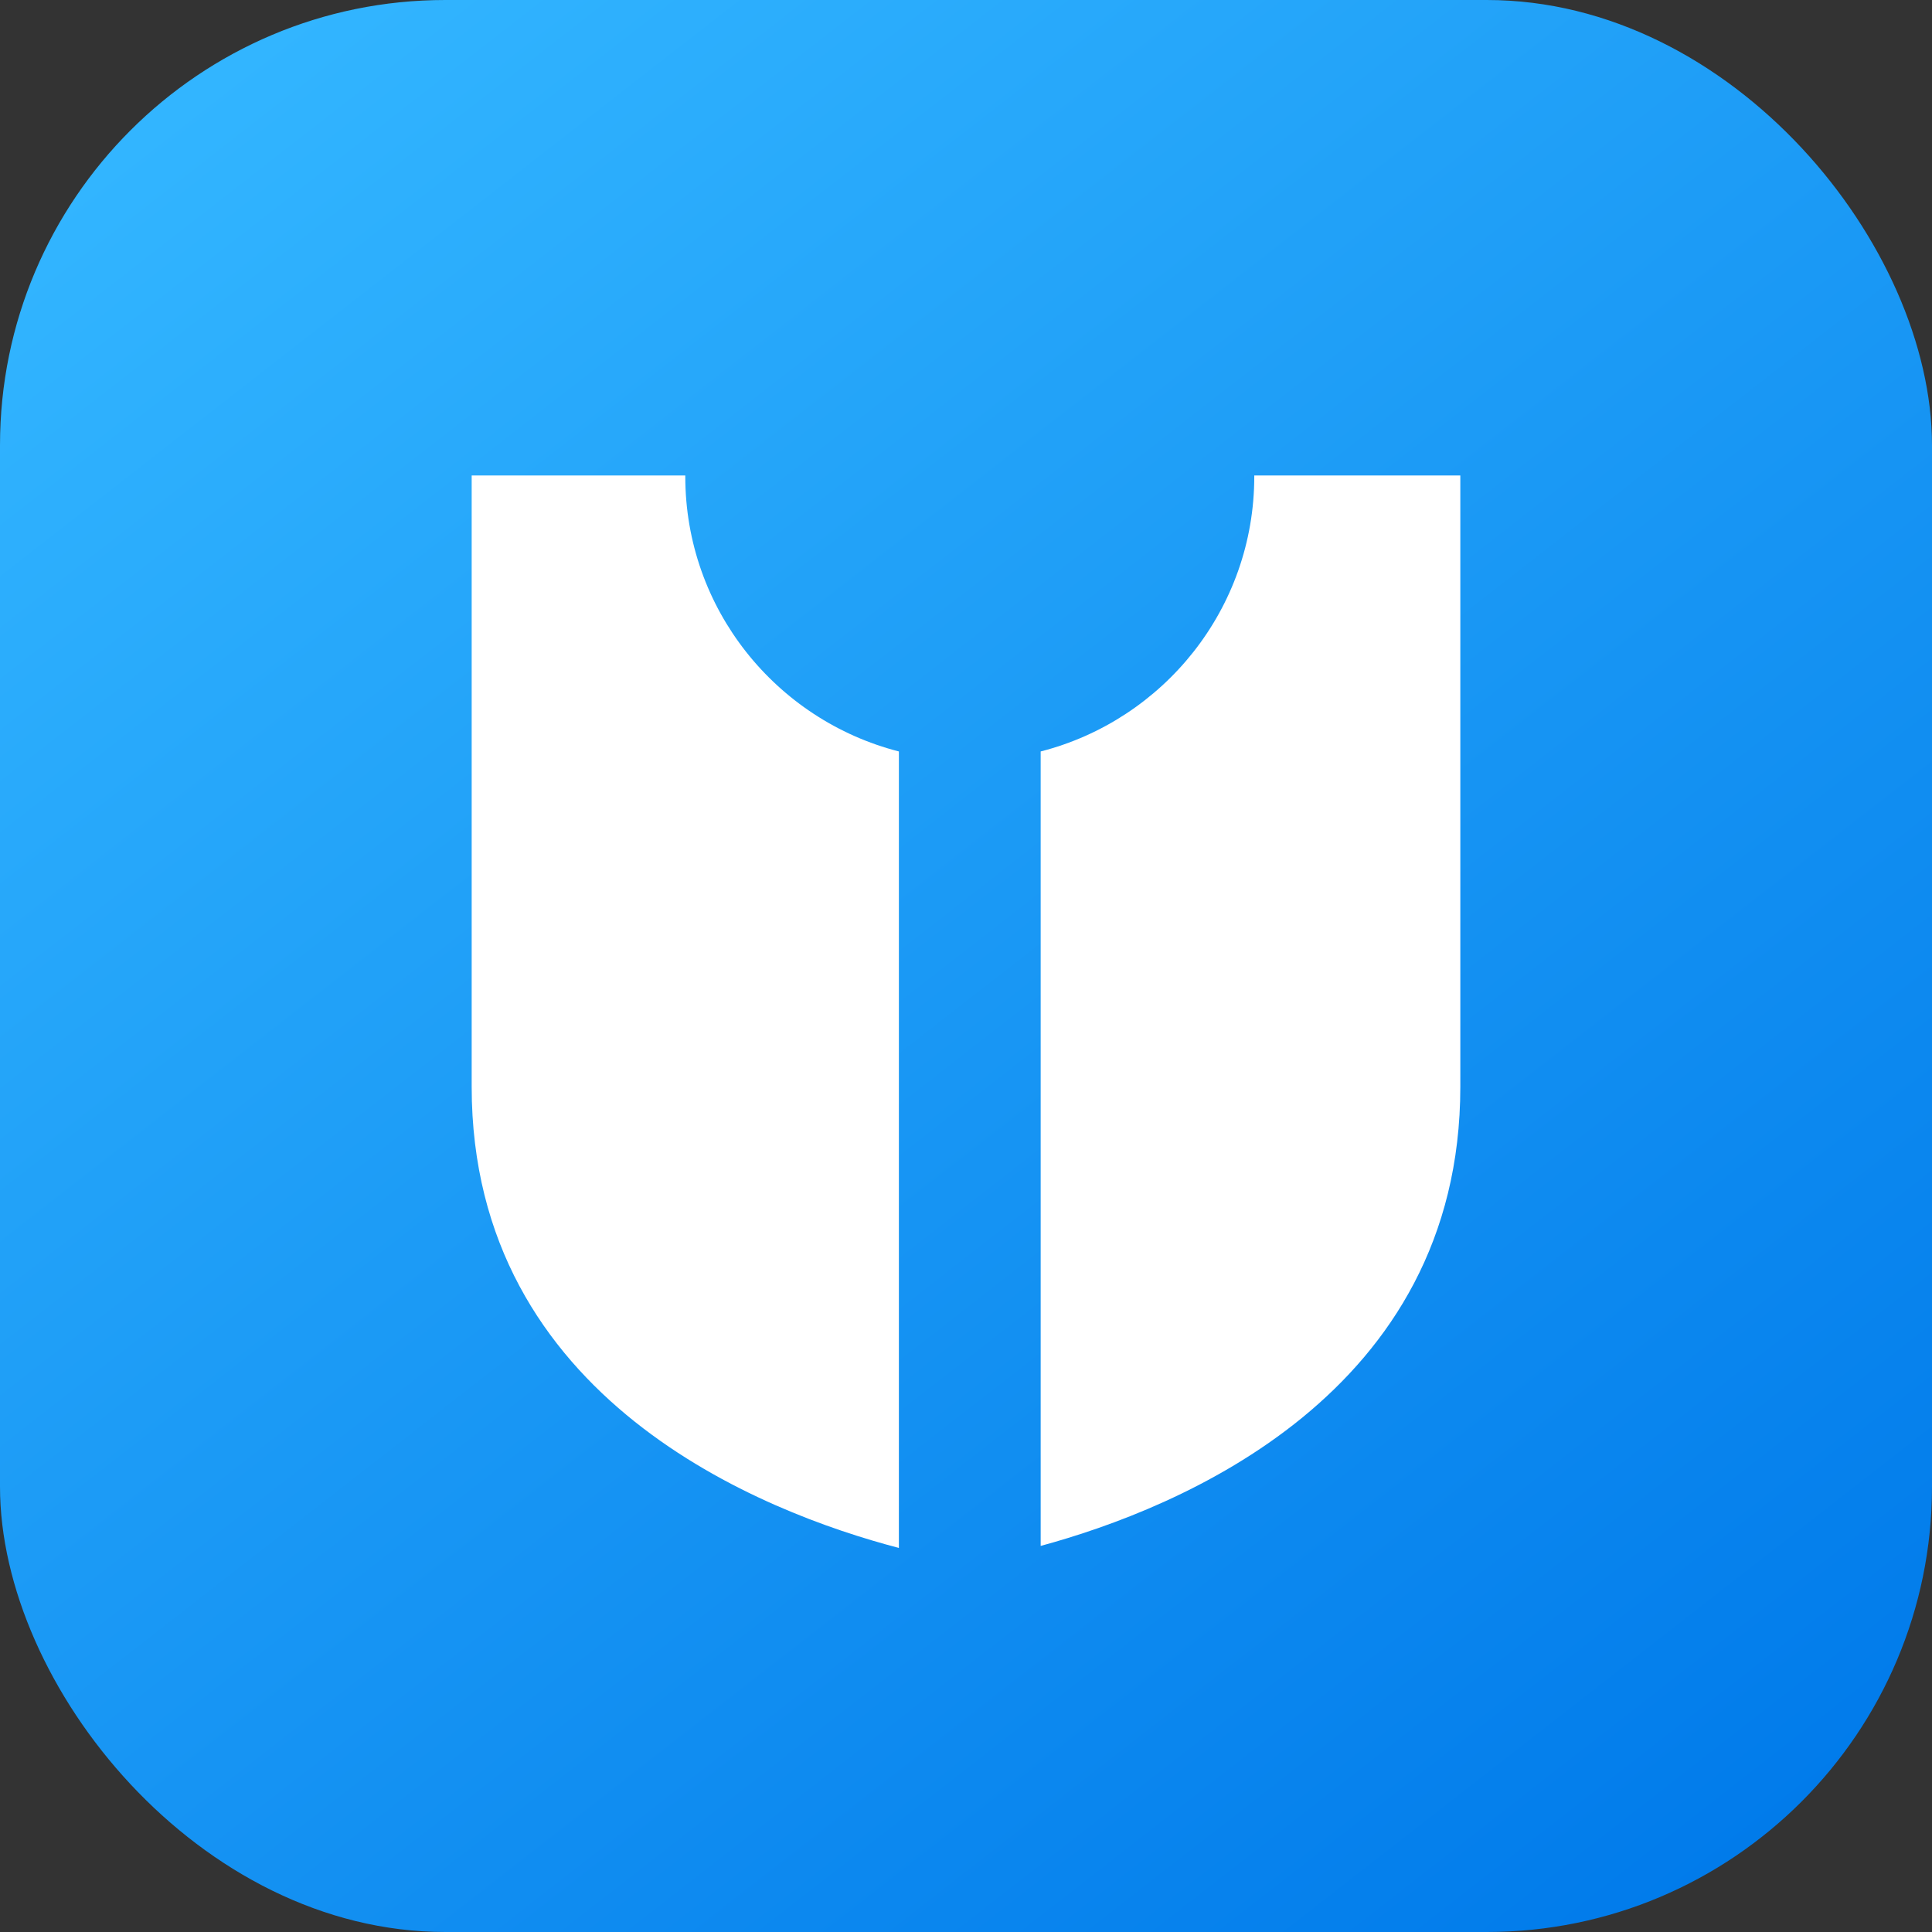
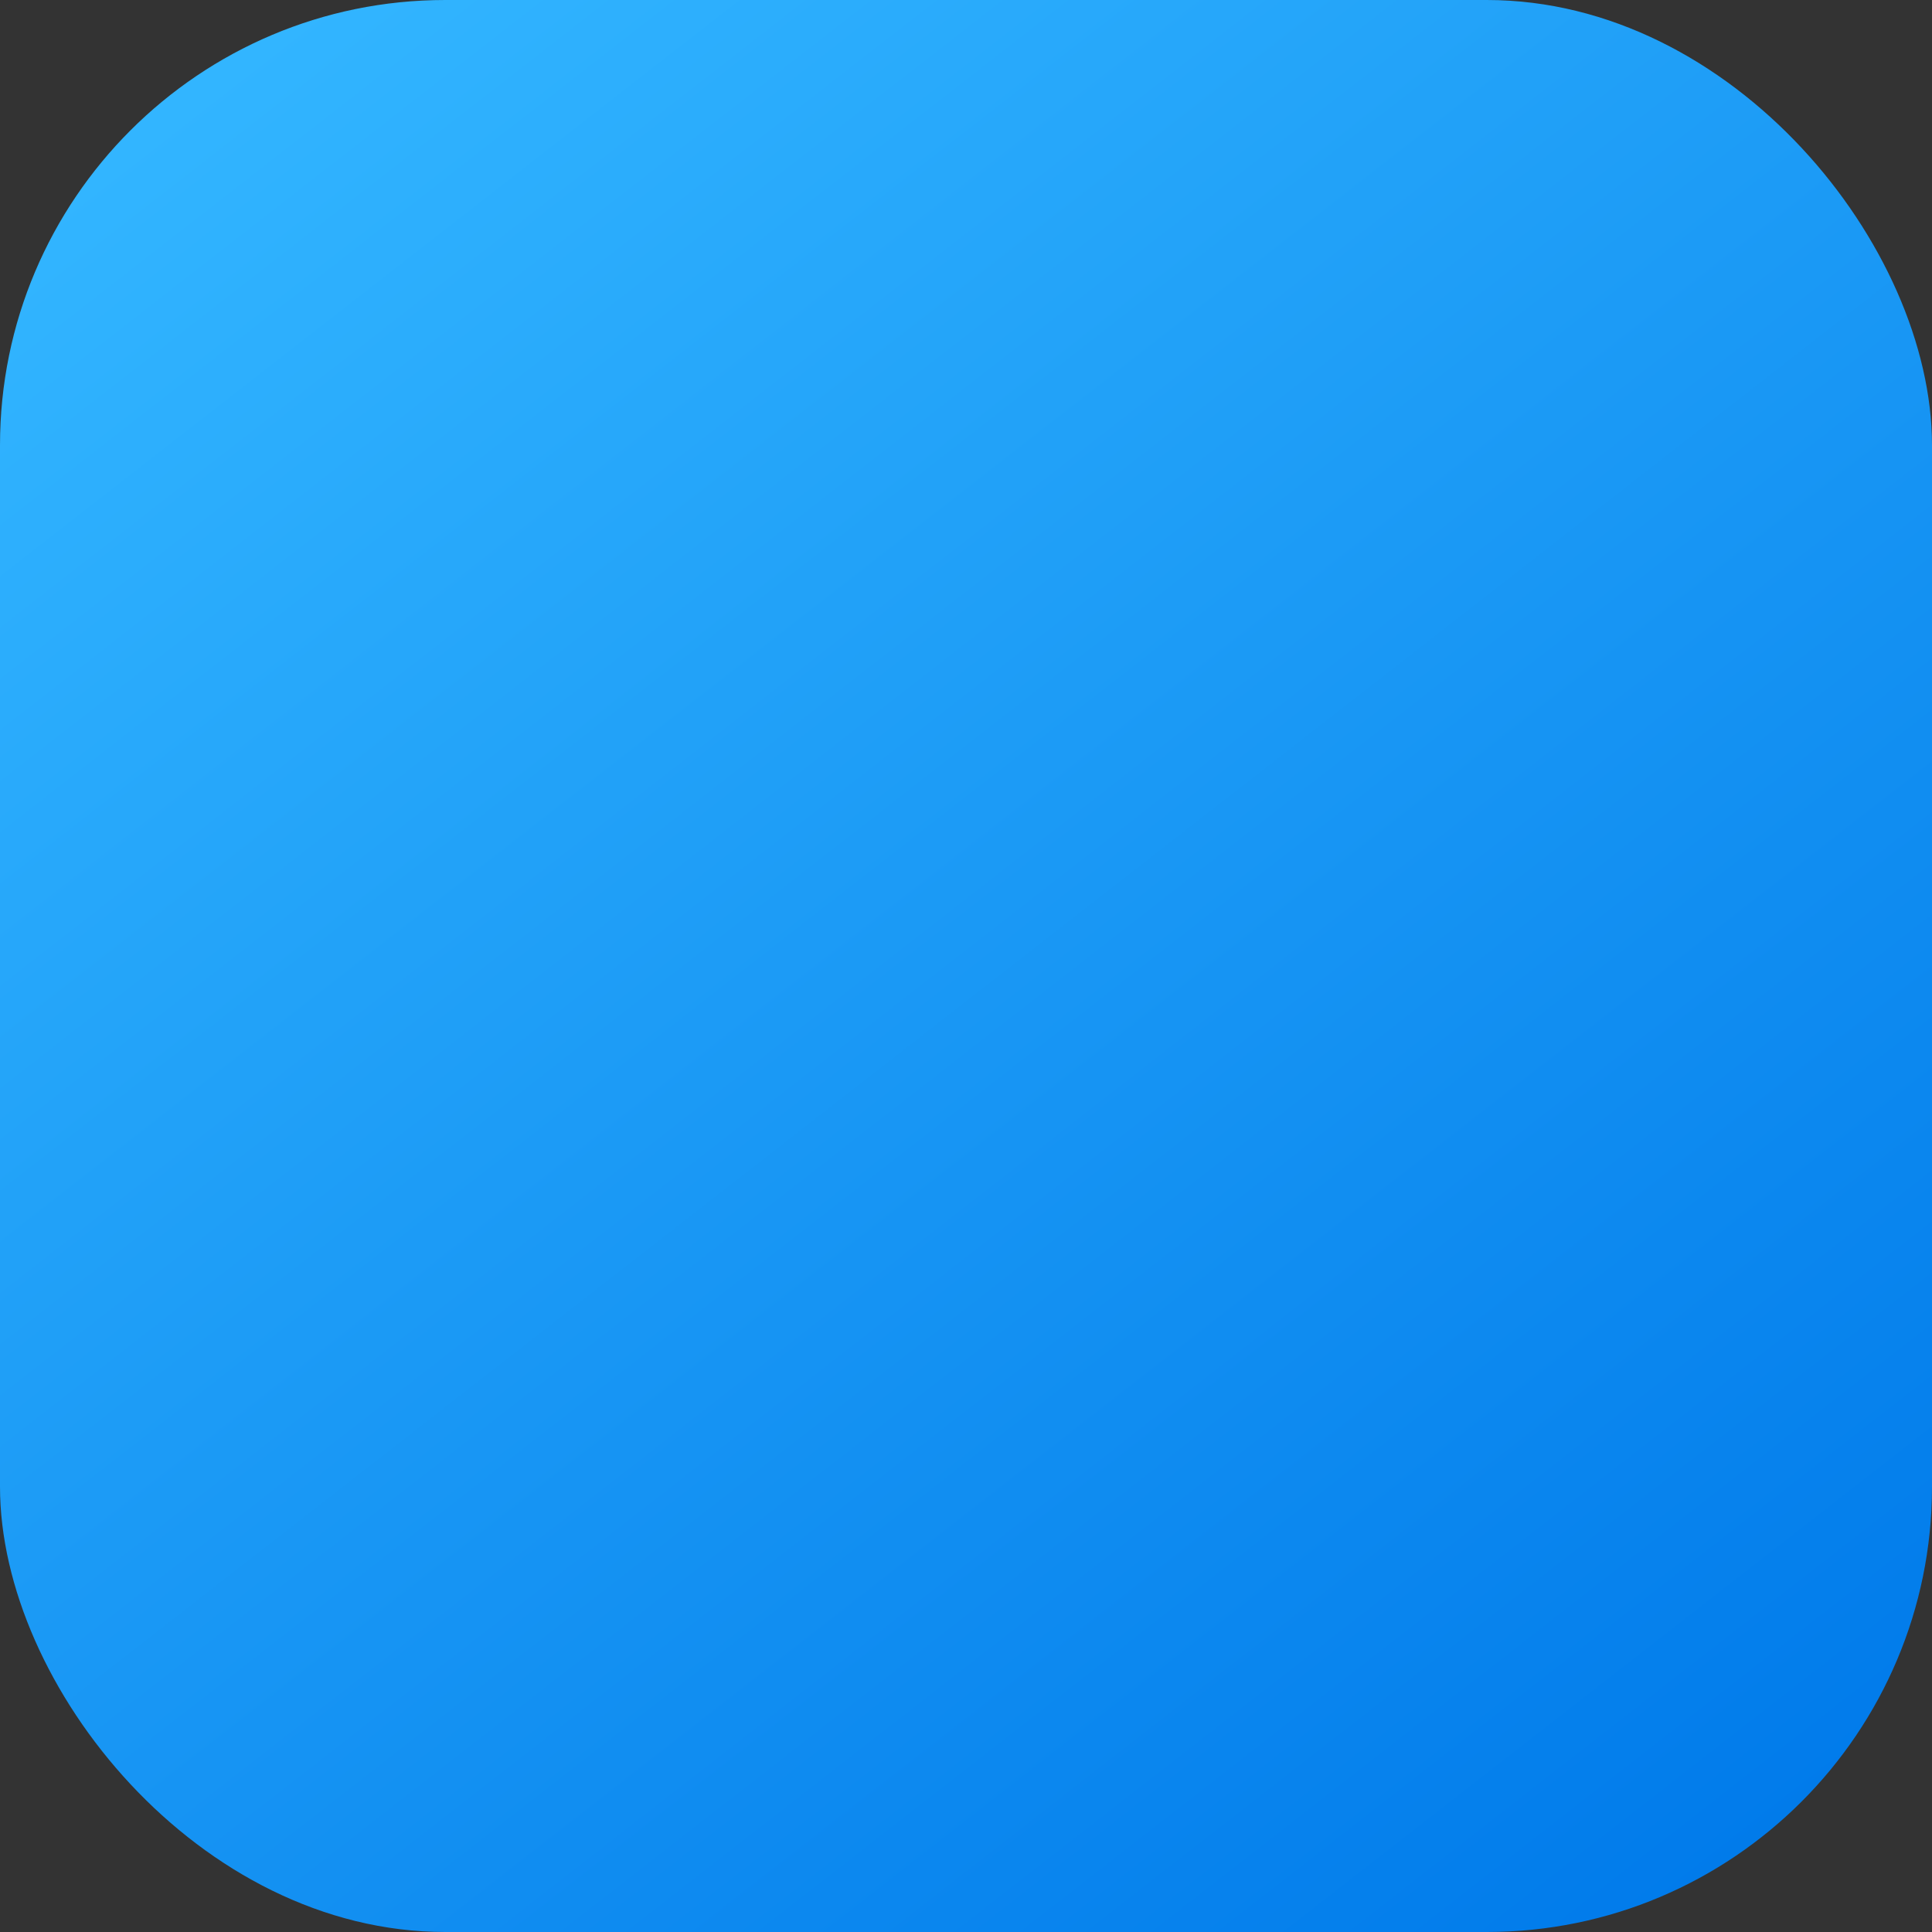
<svg xmlns="http://www.w3.org/2000/svg" width="128" height="128" viewBox="0 0 128 128" fill="none">
  <rect x="0" y="0" width="128" height="128" fill="#333333" stroke="none" />
  <rect width="128" height="128" rx="29.5" fill="url(#paint0_linear_1492_53751)" />
-   <path fill-rule="evenodd" clip-rule="evenodd" d="M83.099 31.562C83.099 40.334 77.084 47.703 68.947 49.786V102.421C78.099 99.937 96.75 92.376 96.75 72V31.5H83.099C83.099 31.521 83.099 31.542 83.099 31.562ZM45.402 31.5C45.402 31.521 45.402 31.542 45.402 31.562C45.402 40.334 51.417 47.703 59.554 49.786V102.555C50.602 100.214 31.25 92.755 31.25 72V31.5H45.402Z" fill="white" />
  <defs>
    <linearGradient id="paint0_linear_1492_53751" x1="16.25" y1="3.5" x2="113.25" y2="128" gradientUnits="userSpaceOnUse">
      <stop stop-color="#32B5FF" />
      <stop offset="1" stop-color="#007AEA" />
    </linearGradient>
  </defs>
</svg>